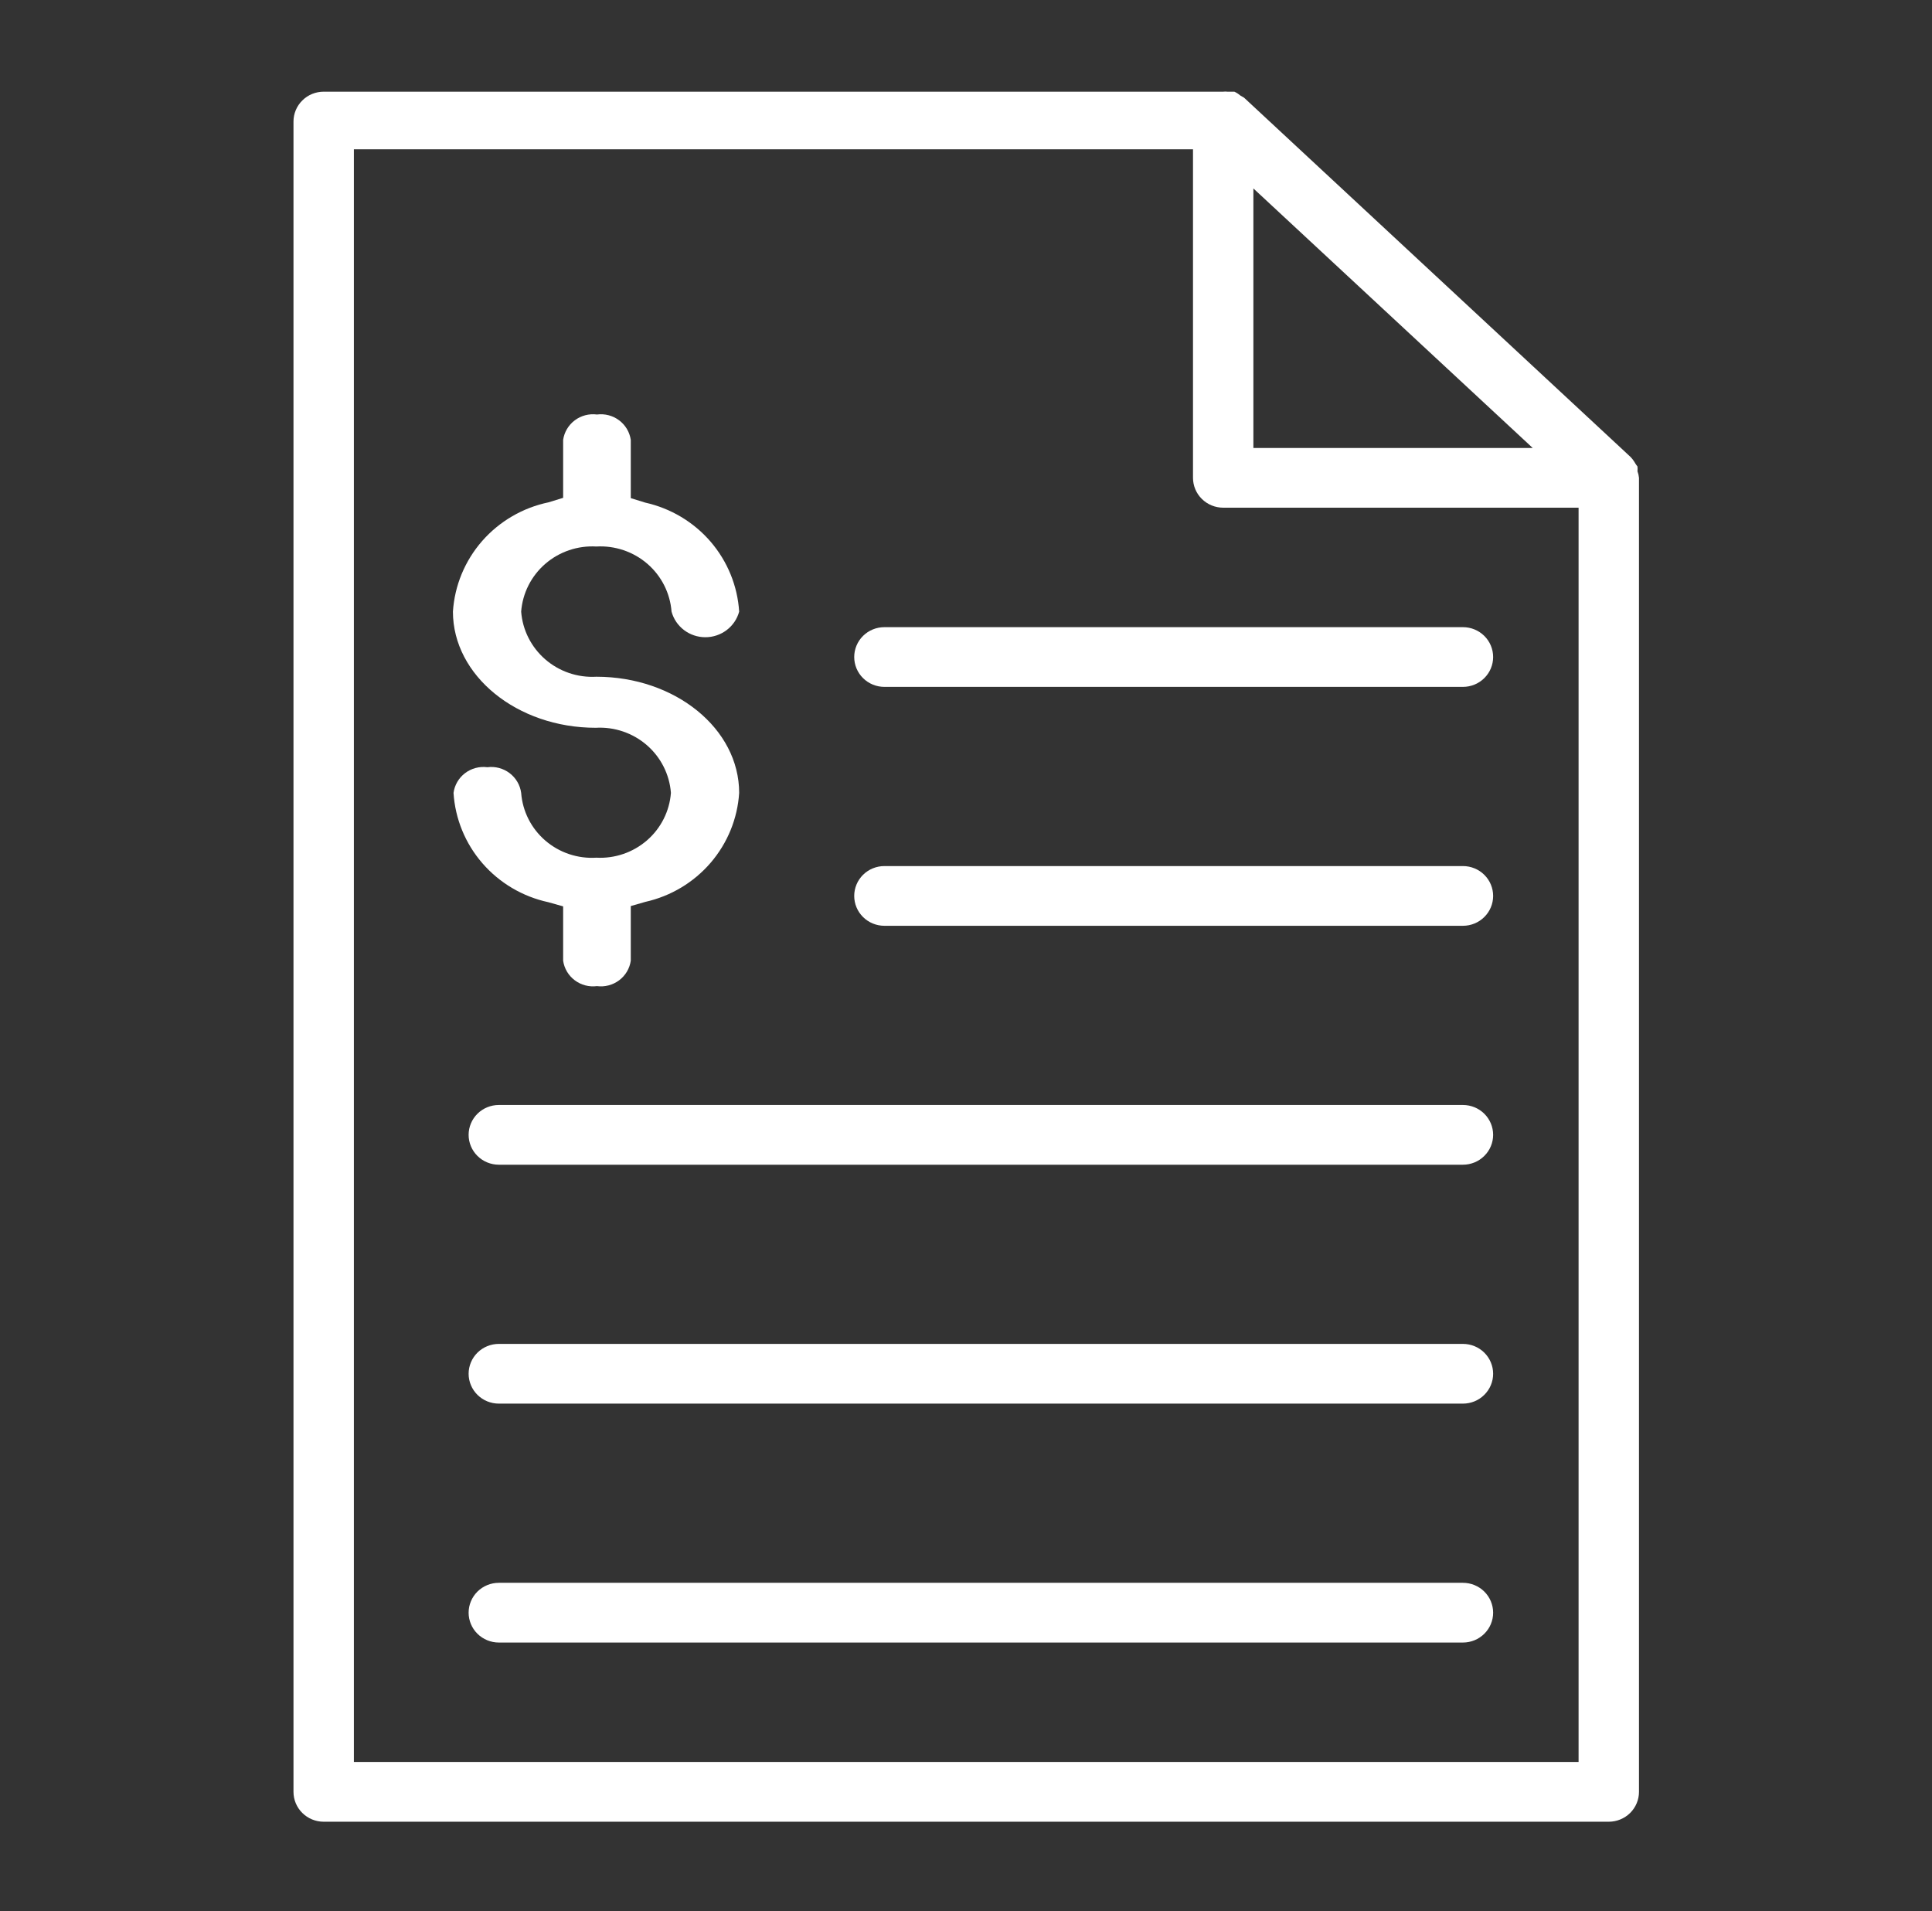
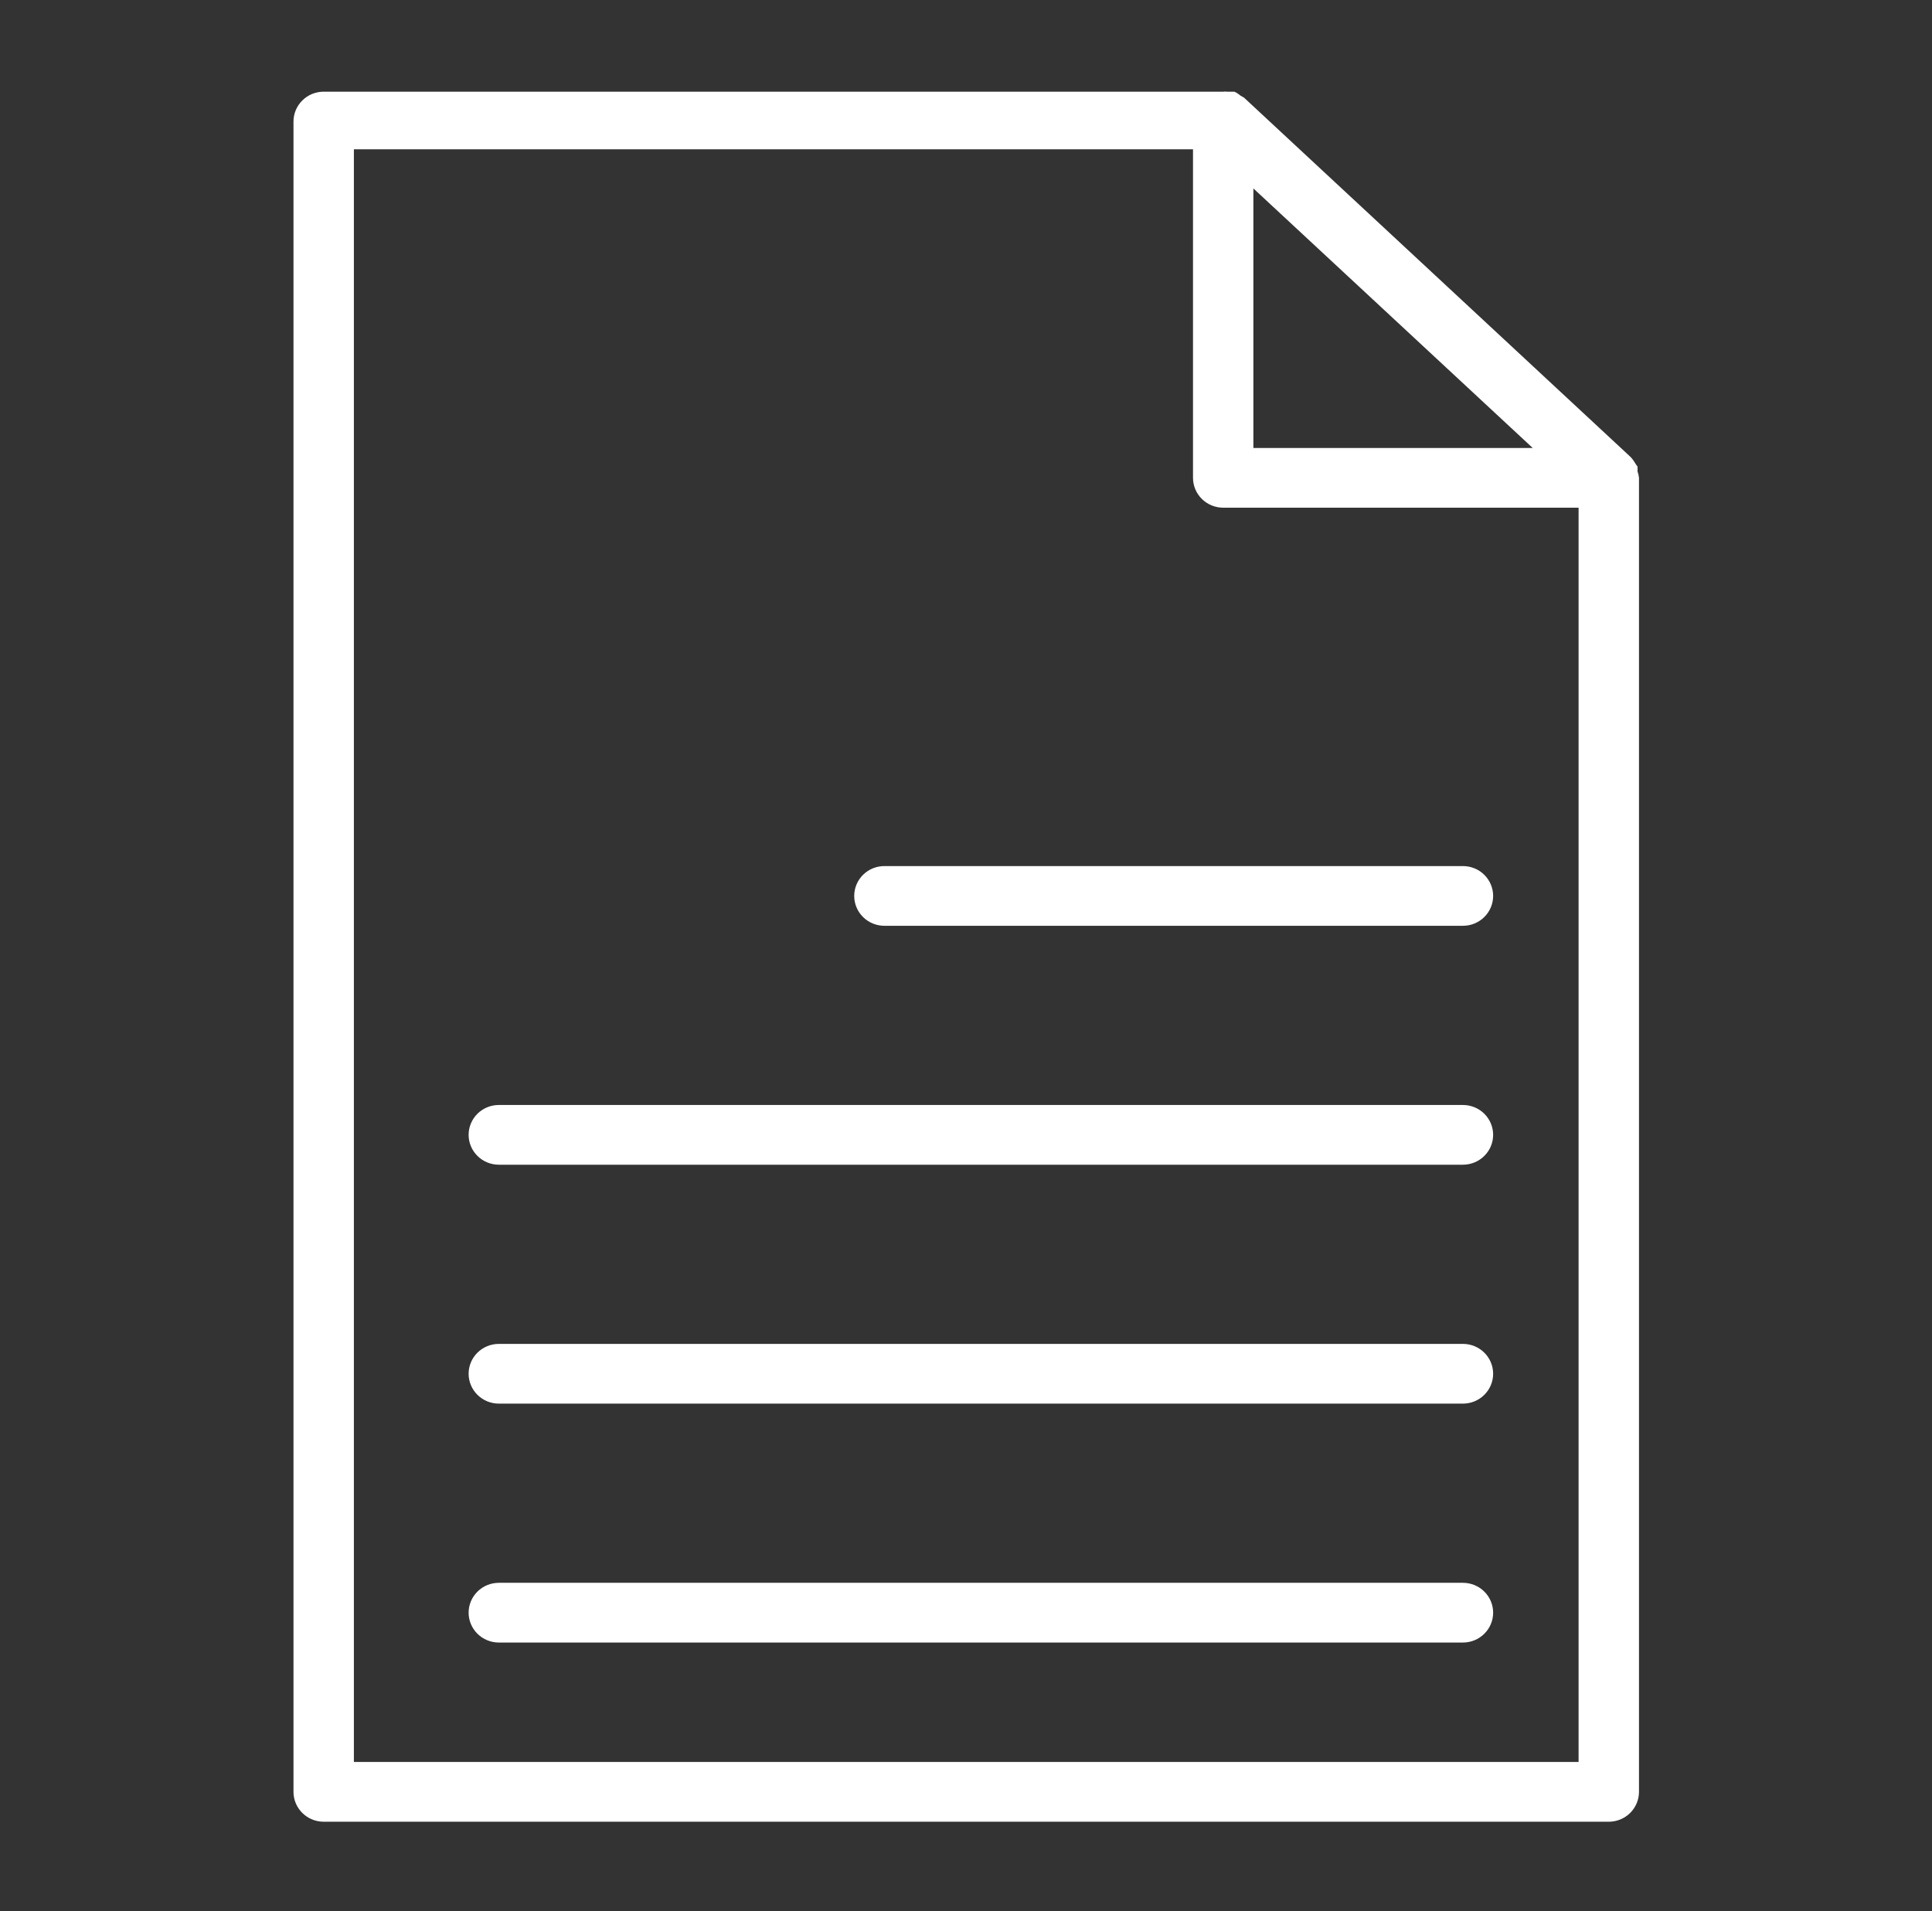
<svg xmlns="http://www.w3.org/2000/svg" width="94" height="93" xml:space="preserve" overflow="hidden">
  <rect width="100%" height="100%" fill="#333333" stroke="none" />
  <defs>
    <clipPath id="clip0">
      <rect x="157" y="89" width="94" height="93" />
    </clipPath>
  </defs>
  <g clip-path="url(#clip0)" transform="translate(-157 -89)">
    <path d="M78.876 23.25C78.865 23.141 78.841 23.033 78.803 22.93 78.811 22.853 78.811 22.775 78.803 22.698 78.766 22.652 78.732 22.603 78.701 22.552 78.637 22.437 78.559 22.329 78.469 22.233L78.469 22.233 59.869 4.752 59.694 4.65C59.607 4.574 59.509 4.51 59.404 4.461L59.069 4.461C59.002 4.453 58.934 4.453 58.866 4.461L15.578 4.461C15.192 4.461 14.822 4.614 14.55 4.887 14.277 5.159 14.124 5.529 14.124 5.914L14.124 87.187C14.124 87.573 14.277 87.942 14.55 88.215 14.822 88.487 15.192 88.641 15.578 88.641L77.422 88.641C77.808 88.641 78.177 88.487 78.45 88.215 78.722 87.942 78.876 87.573 78.876 87.187L78.876 23.25ZM60.319 9.169 73.761 21.797 60.319 21.797 60.319 9.169ZM17.031 85.734 17.031 7.265 57.413 7.265 57.413 23.25C57.413 23.635 57.566 24.005 57.839 24.277 58.111 24.55 58.481 24.703 58.866 24.703L75.969 24.703 75.969 85.734 17.031 85.734Z" fill="#FFFFFF" transform="matrix(1.011 0 0 1 157 89)" />
-     <path d="M70.404 30.516 42.562 30.516C42.176 30.516 41.807 30.669 41.534 30.941 41.262 31.214 41.109 31.583 41.109 31.969 41.109 32.354 41.262 32.724 41.534 32.996 41.807 33.269 42.176 33.422 42.562 33.422L70.404 33.422C70.789 33.422 71.159 33.269 71.431 32.996 71.704 32.724 71.857 32.354 71.857 31.969 71.857 31.583 71.704 31.214 71.431 30.941 71.159 30.669 70.789 30.516 70.404 30.516Z" fill="#FFFFFF" transform="matrix(1.011 0 0 1 157 89)" />
    <path d="M70.404 42.141 42.562 42.141C42.176 42.141 41.807 42.294 41.534 42.566 41.262 42.839 41.109 43.208 41.109 43.594 41.109 43.979 41.262 44.349 41.534 44.621 41.807 44.894 42.176 45.047 42.562 45.047L70.404 45.047C70.789 45.047 71.159 44.894 71.431 44.621 71.704 44.349 71.857 43.979 71.857 43.594 71.857 43.208 71.704 42.839 71.431 42.566 71.159 42.294 70.789 42.141 70.404 42.141Z" fill="#FFFFFF" transform="matrix(1.011 0 0 1 157 89)" />
    <path d="M70.404 53.766 24.006 53.766C23.62 53.766 23.251 53.919 22.978 54.191 22.706 54.464 22.552 54.833 22.552 55.219 22.552 55.604 22.706 55.974 22.978 56.246 23.251 56.519 23.62 56.672 24.006 56.672L70.404 56.672C70.789 56.672 71.159 56.519 71.431 56.246 71.704 55.974 71.857 55.604 71.857 55.219 71.857 54.833 71.704 54.464 71.431 54.191 71.159 53.919 70.789 53.766 70.404 53.766Z" fill="#FFFFFF" transform="matrix(1.011 0 0 1 157 89)" />
    <path d="M70.404 65.391 24.006 65.391C23.62 65.391 23.251 65.544 22.978 65.816 22.706 66.089 22.552 66.458 22.552 66.844 22.552 67.229 22.706 67.599 22.978 67.871 23.251 68.144 23.62 68.297 24.006 68.297L70.404 68.297C70.789 68.297 71.159 68.144 71.431 67.871 71.704 67.599 71.857 67.229 71.857 66.844 71.857 66.458 71.704 66.089 71.431 65.816 71.159 65.544 70.789 65.391 70.404 65.391Z" fill="#FFFFFF" transform="matrix(1.011 0 0 1 157 89)" />
    <path d="M70.404 77.016 24.006 77.016C23.62 77.016 23.251 77.169 22.978 77.441 22.706 77.714 22.552 78.083 22.552 78.469 22.552 78.854 22.706 79.224 22.978 79.496 23.251 79.769 23.62 79.922 24.006 79.922L70.404 79.922C70.789 79.922 71.159 79.769 71.431 79.496 71.704 79.224 71.857 78.854 71.857 78.469 71.857 78.083 71.704 77.714 71.431 77.441 71.159 77.169 70.789 77.016 70.404 77.016Z" fill="#FFFFFF" transform="matrix(1.011 0 0 1 157 89)" />
-     <path d="M28.699 41.733C27.803 41.79 26.92 41.49 26.243 40.9 25.565 40.309 25.148 39.476 25.081 38.58 25.03 38.199 24.831 37.853 24.525 37.619 24.22 37.385 23.835 37.281 23.453 37.331 23.072 37.281 22.686 37.385 22.381 37.619 22.076 37.853 21.877 38.199 21.826 38.58 21.904 39.842 22.392 41.044 23.216 42.004 24.039 42.964 25.153 43.629 26.389 43.899L27.101 44.102 27.101 46.747C27.155 47.125 27.356 47.468 27.661 47.699 27.965 47.93 28.349 48.032 28.728 47.982 29.108 48.032 29.491 47.93 29.796 47.699 30.101 47.468 30.302 47.125 30.356 46.747L30.356 44.087 31.053 43.884C32.279 43.607 33.381 42.941 34.196 41.984 35.01 41.028 35.493 39.834 35.572 38.58 35.572 35.456 32.492 32.928 28.699 32.928 27.801 32.98 26.919 32.677 26.242 32.084 25.565 31.491 25.148 30.657 25.081 29.76 25.148 28.863 25.565 28.028 26.242 27.435 26.919 26.843 27.801 26.54 28.699 26.592 29.597 26.54 30.48 26.843 31.157 27.435 31.834 28.028 32.25 28.863 32.318 29.76 32.414 30.118 32.626 30.434 32.92 30.659 33.214 30.884 33.575 31.006 33.945 31.006 34.316 31.006 34.676 30.884 34.97 30.659 35.264 30.434 35.476 30.118 35.572 29.76 35.493 28.506 35.01 27.312 34.196 26.355 33.381 25.399 32.279 24.733 31.053 24.456L30.356 24.238 30.356 21.404C30.302 21.026 30.101 20.684 29.796 20.452 29.491 20.221 29.108 20.119 28.728 20.169 28.349 20.119 27.965 20.221 27.661 20.452 27.356 20.684 27.155 21.026 27.101 21.404L27.101 24.223 26.403 24.441C25.16 24.702 24.036 25.364 23.204 26.324 22.372 27.285 21.878 28.492 21.797 29.76 21.797 32.869 24.878 35.412 28.67 35.412 29.568 35.36 30.451 35.663 31.128 36.256 31.804 36.848 32.221 37.683 32.288 38.58 32.221 39.471 31.808 40.3 31.137 40.889 30.466 41.478 29.591 41.782 28.699 41.733L28.699 41.733Z" fill="#FFFFFF" transform="matrix(1.011 0 0 1 157 89)" />
  </g>
</svg>